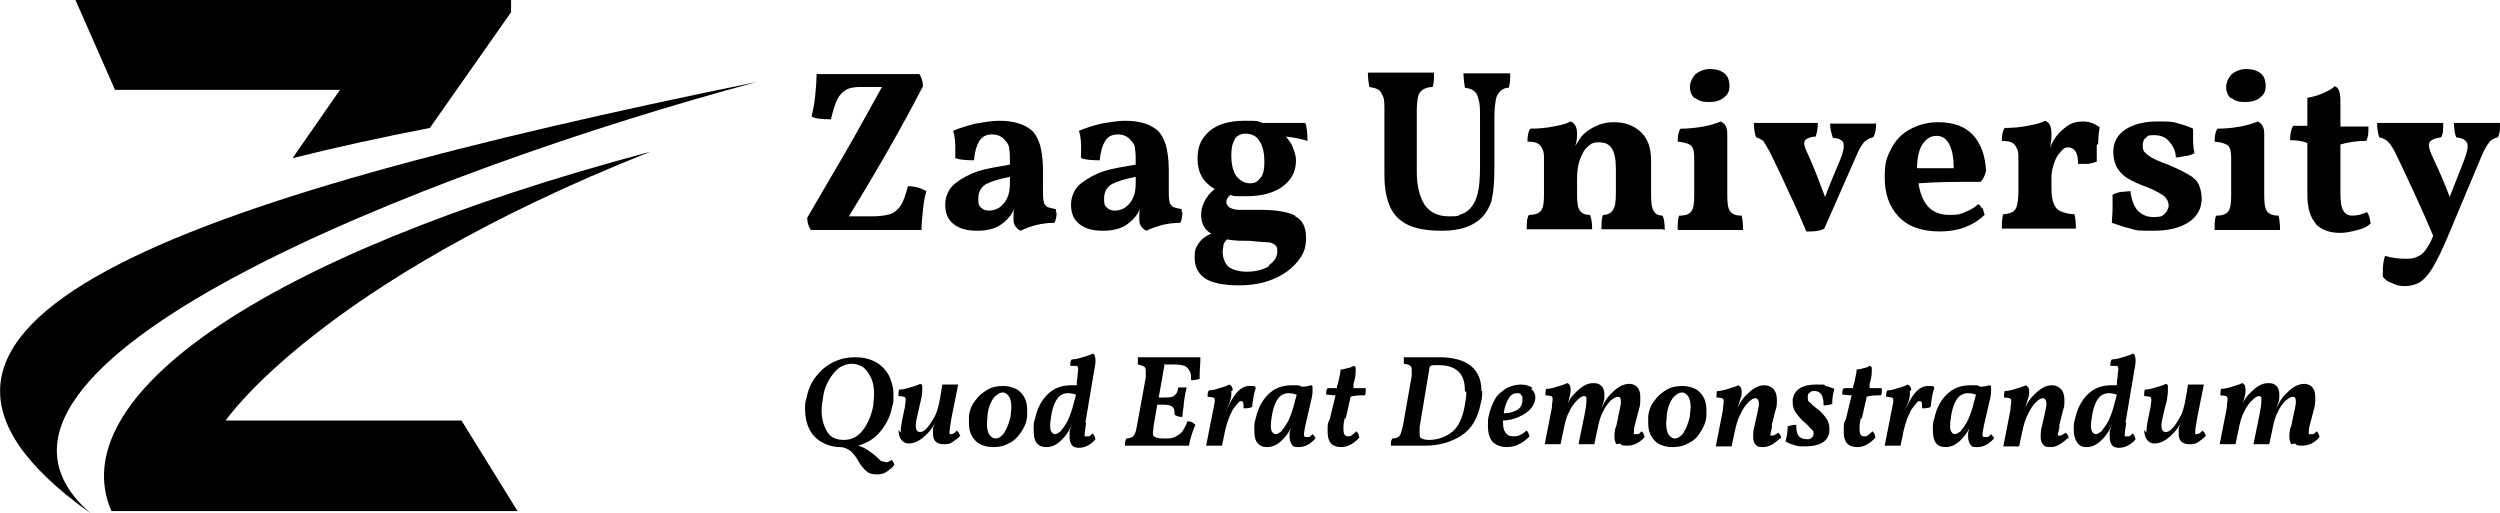
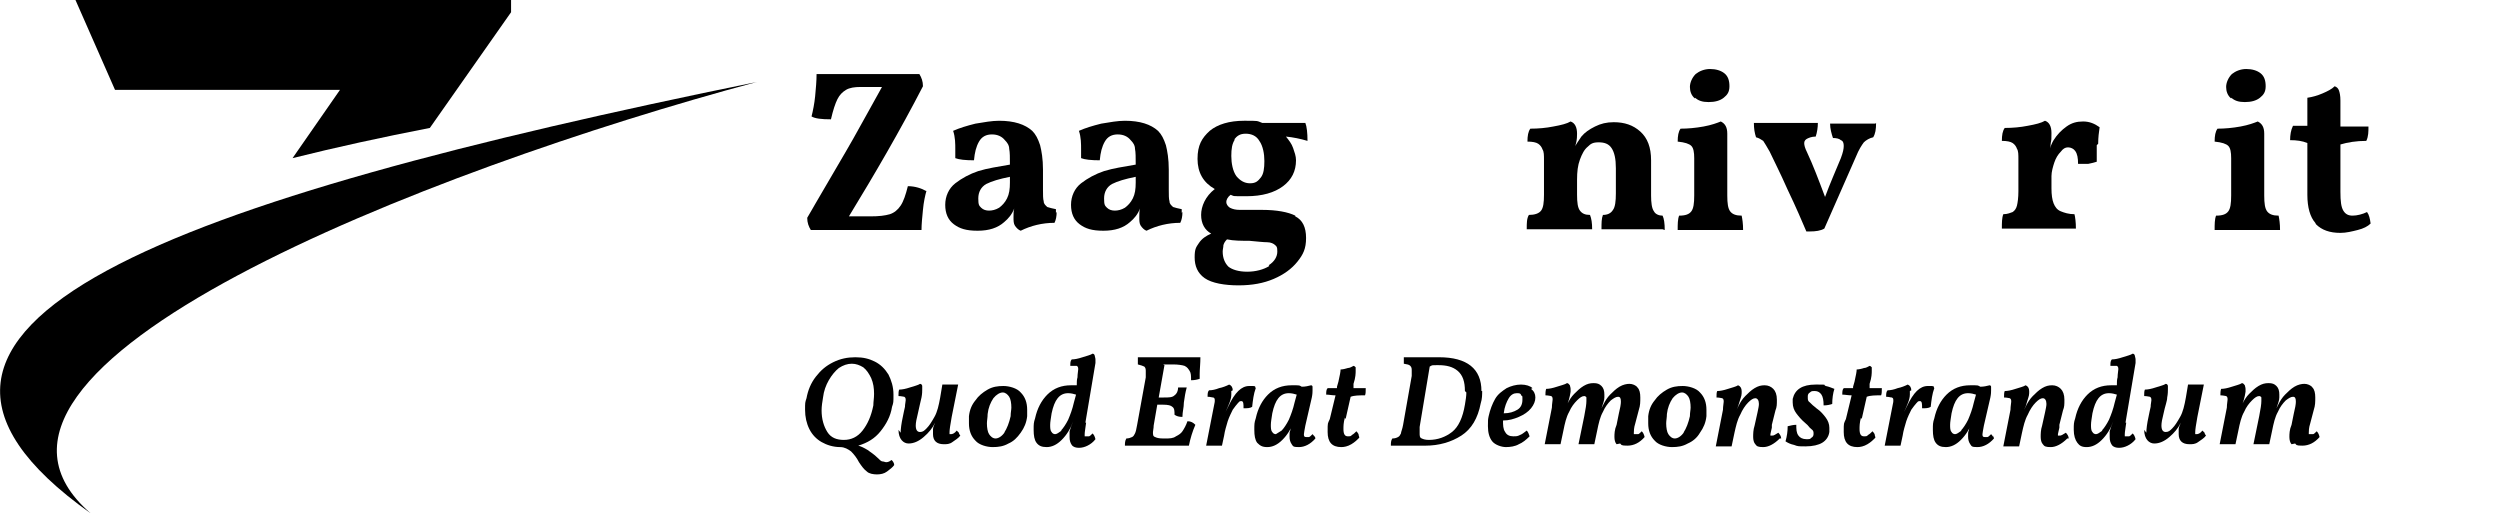
<svg xmlns="http://www.w3.org/2000/svg" version="1.1" viewBox="0 0 347.8 71.4">
  <defs>
    <style>
      .cls-1 {
        isolation: isolate;
      }
    </style>
  </defs>
  <g>
    <g id="Logo">
      <g>
        <path d="M71.1,1.7V0H10.5l5.5,12.5h31.3l-6.6,9.5c6-1.5,12.4-2.9,19.1-4.2L71.1,1.7Z" />
        <path d="M12.6,71.4C-11,51,59.8,23.6,105.3,11.4,24.9,27.8-24.6,45,12.6,71.4Z" />
-         <path d="M90.5,21.1C35.7,35.7,8.7,55.4,15.5,71.1h56.5l-7.8-12.6H31.4s12.9-19.1,59.1-37.4Z" />
      </g>
      <g class="cls-1">
        <g class="cls-1">
          <path d="M128.9,26.5c-.2.7-.4,1.6-.5,2.7-.1,1-.2,2-.2,2.8-1.9,0-4.7,0-8.3,0s-5.4,0-7.1,0c-.3-.5-.5-1-.5-1.7.5-.9.9-1.5,1.1-1.9,2.2-3.8,4-6.8,5.3-9.1,1.3-2.3,2.6-4.7,4-7.2h-3c-.8,0-1.5.1-2,.4s-.9.7-1.2,1.3c-.3.6-.6,1.5-.9,2.8-1.3,0-2.2-.1-2.7-.4.2-.8.4-1.8.5-2.8.1-1.1.2-2.1.2-3.1,1,0,3.5,0,7.6,0s5.2,0,6.7,0c.3.5.5,1,.5,1.7-3.2,6.2-6.7,12.2-10.3,18.1h3c1.2,0,2-.1,2.7-.3.6-.2,1.1-.6,1.5-1.2.4-.6.7-1.5,1-2.7,1,0,1.9.3,2.6.7Z" />
          <path d="M147,29.5c0,.6-.1,1.1-.3,1.5-1.7,0-3.3.4-4.7,1.1-.3-.1-.6-.4-.8-.7s-.2-.7-.2-1.2,0-.8.1-1.2c-.3.8-.8,1.4-1.4,1.9-.9.8-2.1,1.2-3.7,1.2s-2.5-.3-3.3-.9c-.8-.6-1.2-1.5-1.2-2.7s.5-2.3,1.4-3,2-1.3,3.2-1.7c1.3-.4,2.7-.6,4.4-.9,0-1,0-1.7-.1-2.2,0-.5-.3-.9-.6-1.2-.4-.5-1-.8-1.8-.8s-1.4.3-1.8,1c-.4.7-.6,1.5-.7,2.6-1.2,0-2.1-.1-2.6-.3,0-.5,0-.9,0-1.2,0-.8,0-1.7-.3-2.6.9-.4,1.9-.7,3.1-1,1.2-.2,2.3-.4,3.3-.4,2.1,0,3.6.5,4.6,1.4.5.5.8,1.1,1.1,2,.2.8.4,1.9.4,3.4v2.8c0,.7,0,1.3.1,1.6,0,.4.3.6.5.8.3.1.7.2,1.2.3v.5ZM140.5,24.6c-1.5.3-2.5.6-3.3,1-.7.4-1.1,1.1-1.1,2s.1,1,.4,1.3.7.4,1.1.4.9-.1,1.4-.4c.4-.3.8-.7,1.1-1.3.3-.6.4-1.3.4-2.2v-.9Z" />
          <path d="M164.5,29.5c0,.6-.1,1.1-.3,1.5-1.7,0-3.3.4-4.7,1.1-.3-.1-.6-.4-.8-.7s-.2-.7-.2-1.2,0-.8.1-1.2c-.3.8-.8,1.4-1.4,1.9-.9.8-2.1,1.2-3.7,1.2s-2.5-.3-3.3-.9c-.8-.6-1.2-1.5-1.2-2.7s.5-2.3,1.4-3,2-1.3,3.2-1.7c1.3-.4,2.7-.6,4.4-.9,0-1,0-1.7-.1-2.2,0-.5-.3-.9-.6-1.2-.4-.5-1-.8-1.8-.8s-1.4.3-1.8,1c-.4.7-.6,1.5-.7,2.6-1.2,0-2.1-.1-2.6-.3,0-.5,0-.9,0-1.2,0-.8,0-1.7-.3-2.6.9-.4,1.9-.7,3.1-1,1.2-.2,2.3-.4,3.3-.4,2.1,0,3.6.5,4.6,1.4.5.5.8,1.1,1.1,2,.2.8.4,1.9.4,3.4v2.8c0,.7,0,1.3.1,1.6,0,.4.3.6.5.8.3.1.7.2,1.2.3v.5ZM158,24.6c-1.5.3-2.5.6-3.3,1-.7.4-1.1,1.1-1.1,2s.1,1,.4,1.3.7.4,1.1.4.9-.1,1.4-.4c.4-.3.8-.7,1.1-1.3.3-.6.4-1.3.4-2.2v-.9Z" />
          <path d="M180.2,30.1c1,.5,1.5,1.5,1.5,3s-.4,2.3-1.2,3.3c-.8,1-1.9,1.8-3.3,2.4-1.4.6-3,.9-4.9.9s-3.7-.3-4.7-1-1.4-1.7-1.4-2.9.2-1.4.6-2,1-1,1.7-1.3c-.9-.5-1.4-1.4-1.4-2.6s.6-2.6,1.9-3.6c-1.6-.9-2.4-2.3-2.4-4.2s.6-2.9,1.7-3.9c1.1-.9,2.7-1.4,4.8-1.4s1.7,0,2.5.3h6c.2.5.3,1.4.3,2.5-1-.3-2-.5-3-.6.4.5.8,1,1,1.6.2.6.4,1.1.4,1.7,0,1.5-.6,2.7-1.8,3.6-1.2.9-2.9,1.4-5.1,1.4s-1.6,0-2.2-.2c-.4.3-.6.7-.6,1s.2.6.5.8c.4.2.8.3,1.4.3.6,0,1.6,0,3.1,0,2,0,3.6.3,4.6.8ZM176.5,36.9c.8-.5,1.2-1.2,1.2-1.9s-.1-.7-.3-.9c-.2-.2-.6-.4-1.1-.4s-1.4-.1-2.5-.2c-1.1,0-2.2,0-3.1-.2-.3.3-.4.5-.5.8,0,.3-.1.6-.1.9,0,.9.3,1.6.8,2.1.5.4,1.4.7,2.6.7s2.3-.3,3.1-.8ZM171.8,19.4c-.4.6-.5,1.3-.5,2.3s.2,2.1.7,2.8c.5.6,1.1,1,1.9,1s1.1-.3,1.5-.8c.4-.5.5-1.3.5-2.3s-.2-2.1-.7-2.8c-.4-.7-1.1-1-1.9-1s-1.2.3-1.6.8Z" />
-           <path d="M207.6,27.6c-.3,1.1-.8,2-1.5,2.7-1.2,1.2-3.1,1.8-5.4,1.8s-3.7-.3-4.8-.8c-1.2-.6-2-1.4-2.5-2.5-.5-1.1-.8-2.6-.8-4.4v-9c0-.9,0-1.6-.2-2s-.3-.7-.6-.9c-.3-.2-.7-.3-1.3-.4-.1-.6-.2-1.2-.2-2,.9,0,2.2,0,4,0s4.3,0,5.2,0c0,.8,0,1.5-.2,2-.6,0-1.1.2-1.4.4s-.5.5-.6.9-.2,1.1-.2,2v8.5c0,2,.4,3.5,1.1,4.6.7,1,1.8,1.6,3.4,1.6s1.1-.1,1.7-.3c.6-.2,1-.5,1.4-1,.4-.5.7-1.1.9-2,.2-.8.3-2,.3-3.7v-6.8c0-1.1,0-1.9-.2-2.4-.1-.6-.3-1-.6-1.2-.3-.3-.7-.4-1.3-.5-.1-.6-.2-1.3-.2-2,.8,0,1.9,0,3.3,0s2.4,0,3.2,0c0,.7,0,1.4-.2,2-.5,0-.9.2-1.2.5s-.5.6-.6,1.2c-.1.6-.2,1.3-.2,2.4v7c0,1.9-.1,3.4-.4,4.5Z" />
          <path d="M231.3,31.9c-1.9,0-3.2,0-4,0-2.1,0-3.6,0-4.5,0,0-.9,0-1.5.2-2,.6,0,1.1-.2,1.4-.7.3-.4.4-1.2.4-2.3v-3.5c0-1.3-.2-2.2-.6-2.8s-1-.8-1.8-.8-1.1.2-1.5.6c-.5.4-.8,1-1.1,1.8s-.4,1.7-.4,2.8v2.1c0,1.1.1,1.8.4,2.2.3.4.7.6,1.4.6.2.5.3,1.1.3,2-.9,0-2.4,0-4.4,0s-3.7,0-4.7,0c0-.9,0-1.5.3-2,.8,0,1.4-.2,1.7-.6.3-.4.4-1.1.4-2.2v-4.8c0-.7,0-1.2-.2-1.5-.1-.3-.3-.6-.6-.8-.3-.2-.8-.3-1.5-.3,0-.8.1-1.4.4-1.8,1.1,0,2.2-.1,3.2-.3,1.1-.2,1.9-.4,2.4-.7.6.2.9.8.9,1.7s-.1,1.2-.3,1.9c0-.1.1-.3.3-.6.2-.3.4-.6.6-.9.5-.6,1.1-1,1.9-1.4.8-.4,1.6-.6,2.6-.6,1.5,0,2.7.4,3.7,1.3s1.5,2.2,1.5,4v4.9c0,1,.1,1.8.4,2.2.2.4.7.6,1.2.6.2.4.3,1.1.3,2Z" />
          <path d="M233.6,30c.9,0,1.4-.2,1.7-.6.3-.4.4-1.1.4-2.2v-5.2c0-.8-.1-1.4-.4-1.7s-.9-.5-1.9-.6c0-.8.1-1.4.4-1.8,1,0,2.1-.1,3.2-.3,1.1-.2,1.9-.5,2.4-.7.6.3.9.8.9,1.7v8.6c0,1.1.1,1.8.4,2.2.3.4.8.6,1.6.6.1.5.2,1.1.2,2-1,0-2.5,0-4.5,0s-3.7,0-4.6,0c0-.8,0-1.5.2-2ZM235.8,13.7c-.5-.4-.7-1-.7-1.6s.3-1.3.8-1.8c.5-.4,1.2-.7,2-.7s1.5.2,2,.6c.5.4.7,1,.7,1.8s-.3,1.2-.8,1.6c-.5.4-1.2.6-2.1.6s-1.4-.2-1.9-.6Z" />
        </g>
        <g class="cls-1">
          <path d="M261,17.1c0,.9-.1,1.5-.4,2-.5.1-1,.4-1.3.7-.3.4-.7,1-1.1,2l-4.4,10c-.5.3-1.2.4-2,.4s-.4,0-.5,0c-.6-1.4-1.4-3.3-2.6-5.8-1.1-2.5-2-4.2-2.5-5.3-.4-.7-.7-1.2-.9-1.5-.3-.2-.6-.4-1-.5-.2-.6-.3-1.2-.3-2,1,0,2.4,0,4.2,0s3.7,0,4.7,0c0,.6-.1,1.3-.3,1.9-.6,0-1,.2-1.2.3s-.4.3-.4.6.1.7.4,1.3c.8,1.7,1.6,3.8,2.5,6.2.7-1.9,1.5-3.7,2.2-5.4.3-.8.4-1.3.4-1.7s-.1-.7-.4-.8c-.2-.2-.6-.3-1.1-.3-.2-.6-.4-1.3-.4-2,.8,0,1.9,0,3.1,0s2.3,0,3.2,0Z" />
        </g>
        <g class="cls-1">
-           <path d="M275.8,28.9c.1.3.2.6.3,1-1.6,1.5-3.6,2.3-6.2,2.3s-4.5-.7-5.8-2.1c-1.3-1.4-1.9-3.2-1.9-5.4s.3-2.8.9-4c.6-1.2,1.5-2.1,2.6-2.7s2.4-1,3.9-1c2.2,0,3.8.6,4.9,1.8s1.7,2.9,1.8,5c-.2.7-.4,1.2-.8,1.5-3.3,0-6.1,0-8.6.2.2,1.3.6,2.4,1.3,3.2.7.8,1.7,1.2,3,1.2s1.5-.1,2.2-.4c.7-.3,1.3-.6,1.8-1.1.2.1.4.3.5.6ZM267.5,20c-.5.7-.8,1.9-.8,3.4h5.1c0-1.4-.2-2.5-.6-3.3-.4-.8-1-1.2-1.8-1.2s-1.4.4-1.9,1.1Z" />
          <path d="M291.7,20.2c0,.9,0,1.7,0,2.3-.3.1-.7.2-1.2.3-.5,0-1,0-1.4,0,0-.8-.1-1.4-.4-1.8-.2-.3-.6-.5-1-.5s-.7.2-1,.6c-.4.4-.7.9-.9,1.5-.2.6-.4,1.3-.4,1.9v1.7c0,.9.1,1.6.3,2.1.2.5.5.9,1,1.1s1.1.4,1.9.4c.1.4.2,1.1.2,2-1.1,0-2.8,0-4.9,0s-4.2,0-5.4,0c0-.8,0-1.5.2-2,.6,0,1-.2,1.3-.3.3-.2.5-.5.6-.9s.2-1.1.2-2v-4.4c0-.7,0-1.2-.2-1.5-.1-.3-.3-.6-.6-.8-.3-.2-.8-.3-1.5-.3,0-.8.1-1.4.4-1.8,1.1,0,2.2-.1,3.2-.3,1.1-.2,1.9-.4,2.4-.7.6.2.9.8.9,1.7s0,.9-.1,1.4c0,.5-.2,1.1-.4,1.6.3-1,.6-1.7.8-2,.5-.8,1.1-1.4,1.8-1.9.7-.5,1.4-.7,2.3-.7s1.6.3,2.3.8c-.1.7-.2,1.4-.2,2.3Z" />
        </g>
        <g class="cls-1">
-           <path d="M304,21.7c-.4.1-.9.2-1.3.2,0-.9-.4-1.6-.9-2.2s-1.2-.9-2.1-.9-.9.1-1.2.4c-.3.2-.4.6-.4,1s0,.6.2.9c.2.2.5.5,1,.8.5.3,1.2.6,2.3,1,1.2.5,2.2,1,2.9,1.4.7.4,1.2.9,1.4,1.4s.4,1.1.4,1.9c0,1.4-.6,2.5-1.8,3.3-1.2.8-2.8,1.2-4.9,1.2s-2.3,0-3.2-.3c-.9-.2-1.7-.5-2.6-.8,0-.5.1-1.2.1-2s0-1.4,0-1.9c.3-.2.7-.3,1.1-.4.5,0,.9-.1,1.4-.1.1,1.2.5,2.1,1,2.7.6.6,1.3.9,2.2.9s1.2-.1,1.5-.4.6-.7.6-1.2-.2-.9-.6-1.3c-.4-.3-1.2-.8-2.5-1.3-1.1-.4-2-.8-2.6-1.2-.7-.4-1.1-.9-1.5-1.5-.3-.6-.5-1.3-.5-2.2,0-1.3.6-2.4,1.7-3.1s2.6-1.1,4.3-1.1,2.1,0,2.8.2,1.5.4,2.3.8c0,.2,0,.6,0,1.1,0,.7,0,1.5.2,2.3-.3.2-.7.3-1.1.4Z" />
-         </g>
+           </g>
        <g class="cls-1">
          <path d="M308.3,30c.9,0,1.4-.2,1.7-.6.3-.4.4-1.1.4-2.2v-5.2c0-.8-.1-1.4-.4-1.7s-.9-.5-1.9-.6c0-.8.1-1.4.4-1.8,1,0,2.1-.1,3.2-.3,1.1-.2,1.9-.5,2.4-.7.6.3.9.8.9,1.7v8.6c0,1.1.1,1.8.4,2.2.3.4.8.6,1.6.6.1.5.2,1.1.2,2-1,0-2.5,0-4.5,0s-3.7,0-4.6,0c0-.8,0-1.5.2-2ZM310.4,13.7c-.5-.4-.7-1-.7-1.6s.3-1.3.8-1.8c.5-.4,1.2-.7,2-.7s1.5.2,2,.6c.5.4.7,1,.7,1.8s-.3,1.2-.8,1.6c-.5.4-1.2.6-2.1.6s-1.4-.2-1.9-.6Z" />
          <path d="M322.1,31c-.7-.8-1.1-2.1-1.1-3.9v-7.2c-.7-.3-1.5-.4-2.4-.4,0-.7.1-1.4.4-2h2v-3.9c.7-.1,1.4-.3,2.1-.6.7-.3,1.3-.6,1.7-1,.3.1.5.3.6.6.1.3.2.7.2,1.4v3.6h3.9c0,.7,0,1.4-.3,2-1.4,0-2.6.2-3.6.5v6.6c0,1.3.1,2.1.4,2.6.3.5.7.7,1.3.7s1.4-.2,2-.5c.3.4.4.9.5,1.6-.4.4-1,.7-1.8.9-.8.2-1.6.4-2.4.4-1.5,0-2.6-.4-3.4-1.2Z" />
        </g>
        <g class="cls-1">
-           <path d="M347.8,17.1c0,.8,0,1.5-.3,2-.5.1-1,.4-1.2.7-.3.4-.7,1-1.1,2l-4.7,11.2c-.8,1.9-1.5,3.3-2.1,4.3-.6,1-1.2,1.6-1.8,2-.6.3-1.2.5-2,.5s-1.2-.1-1.8-.4c-.6-.2-1-.5-1.3-.9,0-.3,0-.6,0-.8,0-.8.1-1.5.3-2.1,1,.3,2,.4,2.9.4s1.3-.1,1.8-.4c.5-.2.9-.7,1.2-1.2.2-.3.5-.8.8-1.6-1.5-3.6-3.2-7.2-4.9-10.8-.5-1.1-1-1.9-1.3-2.2-.4-.4-.8-.6-1.3-.7-.2-.6-.3-1.2-.3-2,1.2,0,2.6,0,4.3,0s3.6,0,4.9,0c0,.9,0,1.5-.3,2-.6.1-1,.2-1.3.4s-.4.4-.4.7.2,1,.6,1.8c.8,1.7,1.6,3.5,2.3,5.4l2-5.1c.3-.8.5-1.5.5-1.9s-.1-.7-.4-.9c-.2-.2-.6-.3-1.2-.4-.2-.5-.3-1.2-.3-2,1,0,2,0,3.2,0s2.1,0,3.1,0Z" />
-         </g>
+           </g>
      </g>
      <g class="cls-1">
        <g class="cls-1">
          <path d="M124.2,64.2c.1.1.2.3.2.5-.2.3-.6.6-1,.9s-.9.4-1.4.4-1.1-.1-1.4-.4c-.4-.3-.7-.7-1.1-1.3-.3-.6-.7-1.1-1.1-1.5-.4-.3-.9-.6-1.5-.6h0c-1,0-1.9-.3-2.6-.7s-1.3-1-1.7-1.8c-.4-.8-.6-1.7-.6-2.7s0-1,.2-1.6c.2-1.1.6-2.1,1.3-3s1.4-1.5,2.4-2c1-.5,2-.7,3.1-.7s1.9.2,2.7.6c.8.4,1.4,1,1.9,1.8.4.8.7,1.7.7,2.8s0,1.1-.2,1.7c-.2,1.3-.8,2.4-1.6,3.4s-1.8,1.6-3.1,2c.4.1.8.3,1.3.6.4.3.9.6,1.4,1.1.3.3.5.5.7.5s.3.1.5.1.5-.1.7-.3c.1,0,.2.2.3.3ZM114.3,57.1c0,1.2.3,2.2.8,3,.5.8,1.3,1.1,2.3,1.1s1.9-.4,2.6-1.3c.7-.9,1.2-2,1.5-3.5,0-.5.1-1,.1-1.6,0-.8-.1-1.5-.4-2.2-.3-.6-.6-1.1-1.1-1.5-.5-.3-1-.5-1.6-.5s-1.2.2-1.8.6c-.5.4-1,1-1.4,1.7-.4.7-.7,1.5-.8,2.4-.1.6-.2,1.2-.2,1.8Z" />
          <path d="M125.3,60.2c0-.5.1-1.3.3-2.2.1-.5.2-1,.3-1.4,0-.4.1-.7.1-.9s0-.4-.2-.5c-.1,0-.4-.1-.8-.1v-.2c0-.2,0-.5.1-.7.4,0,.9-.1,1.5-.3.6-.2,1.1-.3,1.4-.5.2,0,.3.2.3.3,0,.1,0,.3,0,.5s0,.6-.1,1.1-.3,1.2-.5,2.2c-.2.8-.3,1.3-.3,1.7,0,.6.2.9.6.9s.6-.2.9-.5c.4-.4.7-.9,1.1-1.6.4-.7.6-1.6.8-2.7l.3-1.8h2.2l-.9,4.5c-.2,1.1-.3,1.8-.3,2.1s0,.2,0,.3c0,0,.1,0,.2,0,.2,0,.5-.1.8-.5,0,0,.2.2.3.3,0,.1.1.3.2.4-.3.4-.7.6-1.1.9s-.8.3-1.2.3c-1,0-1.5-.5-1.5-1.4s0-.5,0-.7c0-.3.2-.6.3-.9h0c-.4.8-.9,1.4-1.6,2s-1.4.9-2.1.9-1.4-.6-1.4-1.9Z" />
          <path d="M135.7,61.3c-.6-.6-.9-1.4-.9-2.4s0-.7,0-1c.1-.9.4-1.6.9-2.2.4-.6,1-1.1,1.7-1.5s1.4-.5,2.2-.5,1.9.3,2.4.9c.6.6.9,1.4.9,2.4s0,.6,0,.9c-.1.9-.4,1.6-.9,2.3s-1,1.2-1.7,1.5c-.7.4-1.4.5-2.2.5s-1.9-.3-2.4-.9ZM139.7,60.2c.4-.6.7-1.4.9-2.3,0-.5.1-.9.1-1.2,0-.6-.1-1.2-.3-1.5s-.5-.6-.9-.6-.9.3-1.3.8c-.4.6-.7,1.3-.8,2.2,0,.5-.1.9-.1,1.3,0,.6.1,1.2.3,1.5s.5.6.9.6.9-.3,1.3-.9Z" />
          <path d="M151.1,58.8c-.1.8-.2,1.3-.2,1.6s0,.2,0,.3c0,0,0,0,.2,0,.1,0,.2,0,.4,0,.1,0,.3-.2.5-.4.2.2.3.4.4.8-.3.4-.7.7-1.1.9s-.8.3-1.2.3-.8-.1-1-.4c-.2-.3-.3-.6-.3-1.1s0-.5,0-.8c.1-.4.3-.9.5-1.4h0c-.4,1.1-.9,1.9-1.6,2.6-.7.7-1.4,1-2.1,1s-1.1-.2-1.4-.6-.4-1-.4-1.8,0-1,.2-1.6c.3-1.4.9-2.5,1.7-3.3.9-.9,2-1.3,3.3-1.3s.5,0,.8,0c0-.4,0-.8.1-1.1,0-.5.1-.9.1-1.1s0-.4-.2-.5c-.1,0-.4,0-.9,0,0-.4,0-.7.2-.9.4,0,.9-.1,1.5-.3s1.1-.3,1.4-.5c.2,0,.3.2.3.3,0,.1.1.3.1.5s0,.3,0,.5l-1.4,8.3ZM147.6,59.9c.3-.3.7-.9,1-1.5.3-.7.6-1.5.8-2.4l.3-1.1c-.3-.1-.7-.2-1.1-.2-1.2,0-1.9.9-2.3,2.8-.1.7-.2,1.2-.2,1.6s0,.8.2,1c.1.2.3.3.5.3s.5-.2.9-.5Z" />
          <path d="M162,50.8l-.8,4.5h.7c.7,0,1.2,0,1.5-.3.3-.2.5-.6.5-1.1.3,0,.5,0,.7,0s.2,0,.5,0c-.2.7-.3,1.4-.4,2.1,0,.7-.2,1.3-.2,2-.5,0-.8-.1-1.1-.3,0-.5,0-.9-.3-1.1-.2-.2-.6-.3-1.3-.3h-.8l-.5,2.9c0,.4-.1.7-.1.9,0,.4,0,.6.3.7.2.1.5.2,1.1.2h.3c.6,0,1.1,0,1.5-.3.4-.2.7-.4.9-.7s.5-.8.7-1.4c.5,0,.8.2,1.1.5-.4.9-.7,1.9-.9,2.9-.7,0-2.1,0-4.1,0s-3.9,0-4.8,0c0-.3,0-.7.2-1,.3,0,.6-.1.8-.2.2-.1.3-.3.4-.5s.2-.6.3-1.2l1.2-6.6c0-.3,0-.6,0-.8,0-.3,0-.5-.2-.7-.2-.1-.5-.2-.9-.3,0-.2,0-.4,0-.5s0-.3,0-.5c.9,0,2.1,0,3.7,0h0c2.3,0,3.9,0,5,0,0,.9-.1,1.7-.1,2.3s0,.6,0,.7c-.3.1-.7.2-1.2.2,0-.6,0-1-.2-1.3s-.3-.5-.7-.7c-.3-.1-.9-.2-1.6-.2h-1.4Z" />
        </g>
        <g class="cls-1">
          <path d="M171.3,54.4c0,.1,0,.3,0,.5,0,.7-.4,1.5-.8,2.4h0l.4-.8c.9-1.9,1.8-2.8,2.9-2.8s.7,0,.9.3c-.3.8-.4,1.7-.5,2.6-.3.2-.7.2-1.2.2,0-.6,0-1-.3-1s-.3.1-.5.3c-.2.2-.4.5-.7.9-.2.4-.5,1-.7,1.6-.2.7-.4,1.3-.5,2l-.3,1.4h-2.2l1-5.1c.1-.6.2-.9.2-1.1,0-.3,0-.4-.2-.5-.2,0-.4-.1-.8-.1,0-.4,0-.7.2-.9.4,0,.9-.1,1.4-.3.5-.1,1-.3,1.4-.5.3.1.5.4.5.8Z" />
        </g>
        <g class="cls-1">
-           <path d="M182.9,60.6c0,.1.1.3.1.4-.7.8-1.5,1.2-2.3,1.2s-.8-.1-1-.4c-.2-.3-.3-.6-.3-1.1s0-.6.1-.8c0-.2.2-.7.5-1.3h0c-.4,1.1-.9,1.9-1.6,2.6-.7.7-1.4,1-2.1,1s-1-.2-1.4-.6c-.3-.4-.4-1-.4-1.8s0-1,.2-1.6c.3-1.4.9-2.5,1.7-3.3.9-.9,2-1.3,3.3-1.3s1,0,1.4.2c.5,0,.9-.1,1.3-.2.1,0,.2.1.2.2,0,.1,0,.3,0,.5s0,.5-.1,1l-.9,3.9c-.1.6-.2,1-.2,1.2s0,.4.3.4.2,0,.4,0c.1,0,.3-.2.5-.4,0,0,.2.2.3.4ZM178.3,59.9c.3-.3.7-.9,1-1.5.3-.7.6-1.5.8-2.4l.3-1.1c-.3-.1-.7-.2-1.1-.2-1.2,0-1.9.9-2.3,2.8-.1.7-.2,1.2-.2,1.6s0,.8.2,1c.1.2.3.3.5.3s.5-.2.9-.5Z" />
+           <path d="M182.9,60.6c0,.1.1.3.1.4-.7.8-1.5,1.2-2.3,1.2s-.8-.1-1-.4c-.2-.3-.3-.6-.3-1.1s0-.6.1-.8c0-.2.2-.7.5-1.3h0c-.4,1.1-.9,1.9-1.6,2.6-.7.7-1.4,1-2.1,1s-1-.2-1.4-.6c-.3-.4-.4-1-.4-1.8s0-1,.2-1.6c.3-1.4.9-2.5,1.7-3.3.9-.9,2-1.3,3.3-1.3s1,0,1.4.2c.5,0,.9-.1,1.3-.2.1,0,.2.1.2.2,0,.1,0,.3,0,.5s0,.5-.1,1l-.9,3.9c-.1.6-.2,1-.2,1.2s0,.4.3.4.2,0,.4,0c.1,0,.3-.2.5-.4,0,0,.2.2.3.4ZM178.3,59.9c.3-.3.7-.9,1-1.5.3-.7.6-1.5.8-2.4l.3-1.1c-.3-.1-.7-.2-1.1-.2-1.2,0-1.9.9-2.3,2.8-.1.7-.2,1.2-.2,1.6s0,.8.2,1c.1.2.3.3.5.3Z" />
          <path d="M187.1,58.1c-.2.7-.2,1.2-.2,1.6,0,.7.2,1,.6,1s.4,0,.6-.2c.2-.1.4-.3.6-.5,0,0,.2.2.3.4,0,.2.1.3.1.5-.3.3-.6.6-1.1.9s-1,.4-1.4.4c-1.3,0-1.9-.7-1.9-2.1s0-1.1.3-1.8l.8-3.3c-.5,0-.9-.1-1.3-.1,0-.4,0-.7.2-.9h1.3v-.2s.2-.7.2-.7c.2-.9.3-1.4.3-1.7.3,0,.7-.1,1-.2.3,0,.6-.2.8-.3.1,0,.2.1.3.2,0,.1,0,.3,0,.5,0,.3,0,.9-.3,1.8v.6c-.1,0,1.7,0,1.7,0,0,.4,0,.8-.1,1-.8,0-1.5,0-2,.2l-.7,3.1Z" />
          <path d="M206.2,54.4c0,.5,0,1.1-.2,1.7-.4,2.1-1.3,3.6-2.7,4.5-1.4.9-3.1,1.4-5,1.4h0c-2.4,0-3.9,0-4.8,0,0-.4,0-.7.2-1,.4,0,.6-.1.8-.2.2-.1.3-.3.4-.5,0-.2.2-.6.3-1.2l1.2-6.8c0-.2,0-.5,0-.7,0-.3,0-.5-.2-.7s-.4-.2-.9-.3c0-.2,0-.4,0-.5s0-.3,0-.4c.8,0,1.7,0,2.8,0h1c.5,0,.9,0,1.1,0,3.9,0,5.9,1.6,5.9,4.7ZM203.8,54.4c0-1.3-.3-2.2-1-2.8-.7-.6-1.6-.8-2.7-.8s-.8,0-1.2.2l-1.4,8.4c0,.4,0,.7,0,.9,0,.3,0,.6.3.7.2.1.5.2,1,.2,1.2,0,2.3-.4,3.2-1.1s1.5-2,1.8-3.8c.1-.6.2-1.2.2-1.7Z" />
          <path d="M213,54.1c.4.3.6.7.6,1.2s-.2,1-.6,1.5c-.4.5-1,.9-1.7,1.2-.7.3-1.4.5-2.2.5,0,.6,0,1.2.3,1.6.2.4.6.6,1.1.6s.6,0,1-.2c.3-.1.6-.4.9-.6.2.2.3.5.4.8-.5.5-1,.9-1.5,1.1-.5.3-1.2.4-1.8.4s-1.5-.3-1.9-.8c-.4-.5-.6-1.2-.6-2.1s0-.9.1-1.4c.2-.9.5-1.7.9-2.4.4-.7,1-1.1,1.6-1.5.6-.3,1.3-.5,2-.5s1.3.2,1.6.5ZM211.6,54.9c-.1-.2-.3-.2-.6-.2-.4,0-.8.2-1.1.7-.3.5-.6,1.2-.7,2.1h0c.8,0,1.4-.2,1.9-.5s.7-.8.7-1.4,0-.5-.2-.6Z" />
          <path d="M224.9,61.8c-.2-.2-.3-.6-.3-1s0-1,.3-1.7l.3-1.5c.2-.8.3-1.4.3-1.7,0-.5-.1-.7-.4-.7s-.6.2-1,.5c-.4.4-.8.9-1.1,1.6-.4.7-.6,1.6-.8,2.6l-.4,1.9h-2.2l.8-3.9c.2-1,.3-1.7.3-2.1s0-.4,0-.5c0-.1-.2-.2-.3-.2-.3,0-.6.2-1,.6s-.8.9-1.1,1.6c-.4.7-.6,1.6-.8,2.6l-.4,1.9h-2.2l1-5.1c0-.5.1-.9.1-1.1s0-.4-.2-.5c-.1,0-.4-.1-.8-.1,0-.3,0-.6.1-.9.4,0,.9-.1,1.5-.3.6-.2,1.1-.3,1.4-.5.2,0,.3.2.4.3,0,.1.1.3.1.5s0,.2,0,.4c-.1.7-.3,1.5-.7,2.3h0l.3-.7c.2-.4.5-.9.9-1.3.4-.4.8-.8,1.3-1.1s.9-.4,1.4-.4.8.1,1.1.4c.3.3.4.7.4,1.2s0,.3,0,.4c0,.4-.2.9-.4,1.5h0l.3-.6c.2-.4.5-.9.9-1.3.4-.4.8-.8,1.3-1.1.5-.3,1-.4,1.4-.4s.9.2,1.1.5c.3.3.4.8.4,1.4s0,1.1-.2,1.7l-.5,1.9c-.2.6-.2,1.1-.2,1.3s0,.2,0,.2,0,0,.2,0c.1,0,.3,0,.4,0,.1,0,.3-.2.5-.4.2.2.3.4.4.8-.7.8-1.5,1.2-2.4,1.2s-.8-.1-1-.3Z" />
          <path d="M230.2,61.3c-.6-.6-.9-1.4-.9-2.4s0-.7,0-1c.1-.9.4-1.6.9-2.2.4-.6,1-1.1,1.7-1.5s1.4-.5,2.2-.5,1.9.3,2.4.9c.6.6.9,1.4.9,2.4s0,.6,0,.9c-.1.9-.4,1.6-.9,2.3-.4.7-1,1.2-1.7,1.5-.7.4-1.4.5-2.2.5s-1.9-.3-2.4-.9ZM234.2,60.2c.4-.6.7-1.4.9-2.3,0-.5.1-.9.1-1.2,0-.6-.1-1.2-.3-1.5s-.5-.6-.9-.6-.9.3-1.3.8c-.4.6-.7,1.3-.8,2.2,0,.5-.1.9-.1,1.3,0,.6.1,1.2.3,1.5s.5.6.9.6.9-.3,1.3-.9Z" />
          <path d="M247.6,61c-.8.8-1.6,1.2-2.3,1.2s-.9-.1-1.1-.4c-.2-.2-.3-.6-.3-1s0-1,.2-1.6l.4-1.8c.1-.5.2-.9.2-1.2,0-.5-.2-.8-.5-.8s-.6.2-1,.6c-.4.4-.8,1-1.1,1.7-.4.7-.6,1.6-.8,2.5l-.4,1.9h-2.2l1-5.1c0-.5.1-.9.1-1.1s0-.4-.2-.5c-.1,0-.4-.1-.8-.1,0-.4,0-.7.1-.9.4,0,.9-.1,1.5-.3.6-.2,1.1-.3,1.4-.5.3.1.5.4.5.8s0,.2,0,.3c0,.4-.2.8-.3,1.2-.1.3-.2.7-.4,1.1h0s.3-.6.3-.6c.2-.4.5-.9.9-1.3s.8-.8,1.3-1.1c.5-.3.9-.4,1.4-.4s.9.2,1.2.5c.3.3.5.8.5,1.5s0,1-.2,1.5l-.5,2c0,.2,0,.3,0,.4-.1.5-.2.8-.2.9s0,.2,0,.2,0,0,.2,0,.2,0,.4-.1.3-.2.5-.3c.2.2.4.5.4.8Z" />
        </g>
        <g class="cls-1">
          <path d="M254,53.7c.5.1.9.3,1.2.4-.2.6-.3,1.4-.3,2.1-.3.1-.7.2-1.2.2,0-.7-.1-1.2-.3-1.5s-.5-.5-.9-.5-.5,0-.7.2c-.2.1-.3.3-.3.5,0,0,0,.1,0,.2,0,.3,0,.5.3.7.2.2.5.5.9.8.6.4,1,.9,1.3,1.3.3.4.5.9.5,1.4s0,.4,0,.6c-.1.7-.5,1.2-1,1.5-.5.3-1.3.5-2.3.5s-1.1,0-1.6-.2c-.5-.1-.9-.3-1.2-.5.2-.7.3-1.4.3-2.1.4-.1.8-.2,1.2-.2,0,.6,0,1.1.3,1.5.2.3.6.5,1.1.5s.5,0,.7-.2c.2-.1.3-.3.3-.5,0,0,0,0,0-.1,0-.2,0-.4-.3-.6s-.4-.5-.8-.8c-.6-.5-1-1-1.3-1.4-.3-.4-.5-.9-.5-1.5s0-.3,0-.5c.3-1.3,1.3-2,3.2-2s.9,0,1.4.2Z" />
        </g>
        <g class="cls-1">
          <path d="M258.9,58.1c-.2.7-.2,1.2-.2,1.6,0,.7.2,1,.6,1s.4,0,.6-.2c.2-.1.4-.3.6-.5,0,0,.2.2.3.4,0,.2.1.3.1.5-.3.3-.6.6-1.1.9s-1,.4-1.4.4c-1.3,0-1.9-.7-1.9-2.1s0-1.1.3-1.8l.8-3.3c-.5,0-.9-.1-1.3-.1,0-.4,0-.7.2-.9h1.3v-.2s.2-.7.2-.7c.2-.9.3-1.4.3-1.7.3,0,.7-.1,1-.2.3,0,.6-.2.8-.3.1,0,.2.1.3.2,0,.1,0,.3,0,.5,0,.3,0,.9-.3,1.8v.6c-.1,0,1.7,0,1.7,0,0,.4,0,.8-.1,1-.8,0-1.5,0-2,.2l-.7,3.1Z" />
        </g>
        <g class="cls-1">
          <path d="M265.7,54.4c0,.1,0,.3,0,.5,0,.7-.4,1.5-.8,2.4h0l.4-.8c.9-1.9,1.8-2.8,2.9-2.8s.7,0,.9.3c-.3.8-.4,1.7-.5,2.6-.3.2-.7.2-1.2.2,0-.6,0-1-.3-1s-.3.1-.5.3c-.2.2-.4.5-.7.9-.2.4-.5,1-.7,1.6-.2.7-.4,1.3-.5,2l-.3,1.4h-2.2l1-5.1c.1-.6.2-.9.2-1.1,0-.3,0-.4-.2-.5-.2,0-.4-.1-.8-.1,0-.4,0-.7.2-.9.4,0,.9-.1,1.4-.3.5-.1,1-.3,1.4-.5.3.1.5.4.5.8Z" />
        </g>
        <g class="cls-1">
          <path d="M277.3,60.6c0,.1.1.3.1.4-.7.8-1.5,1.2-2.3,1.2s-.8-.1-1-.4c-.2-.3-.3-.6-.3-1.1s0-.6.1-.8c0-.2.2-.7.5-1.3h0c-.4,1.1-.9,1.9-1.6,2.6-.7.7-1.4,1-2.1,1s-1.1-.2-1.4-.6-.4-1-.4-1.8,0-1,.2-1.6c.3-1.4.9-2.5,1.7-3.3.9-.9,2-1.3,3.3-1.3s1,0,1.4.2c.5,0,.9-.1,1.3-.2.1,0,.2.1.2.2,0,.1,0,.3,0,.5s0,.5-.1,1l-.9,3.9c-.1.6-.2,1-.2,1.2s0,.4.3.4.2,0,.4,0c.1,0,.3-.2.5-.4,0,0,.2.2.3.4ZM272.8,59.9c.3-.3.7-.9,1-1.5.3-.7.6-1.5.8-2.4l.3-1.1c-.3-.1-.7-.2-1.1-.2-1.2,0-1.9.9-2.3,2.8-.1.7-.2,1.2-.2,1.6s0,.8.2,1c.1.2.3.3.5.3s.5-.2.9-.5Z" />
          <path d="M287.6,61c-.8.8-1.6,1.2-2.3,1.2s-.9-.1-1.1-.4c-.2-.2-.3-.6-.3-1s0-1,.2-1.6l.4-1.8c.1-.5.2-.9.2-1.2,0-.5-.2-.8-.5-.8s-.6.2-1,.6-.8,1-1.1,1.7c-.4.7-.6,1.6-.8,2.5l-.4,1.9h-2.2l1-5.1c0-.5.1-.9.1-1.1s0-.4-.2-.5c-.1,0-.4-.1-.8-.1,0-.4,0-.7.1-.9.4,0,.9-.1,1.5-.3.6-.2,1.1-.3,1.4-.5.3.1.5.4.5.8s0,.2,0,.3c0,.4-.2.8-.3,1.2s-.2.7-.4,1.1h0s.3-.6.3-.6c.2-.4.5-.9.9-1.3.4-.4.8-.8,1.3-1.1.5-.3.9-.4,1.4-.4s.9.2,1.2.5c.3.3.5.8.5,1.5s0,1-.2,1.5l-.5,2c0,.2,0,.3,0,.4-.1.5-.2.8-.2.9s0,.2,0,.2,0,0,.2,0,.2,0,.4-.1.3-.2.5-.3c.2.2.4.5.4.8Z" />
          <path d="M295.8,58.8c-.1.8-.2,1.3-.2,1.6s0,.2,0,.3c0,0,0,0,.2,0,.1,0,.2,0,.4,0,.1,0,.3-.2.5-.4.2.2.3.4.4.8-.3.4-.7.7-1.1.9-.4.2-.8.3-1.2.3s-.8-.1-1-.4c-.2-.3-.3-.6-.3-1.1s0-.5,0-.8c.1-.4.3-.9.5-1.4h0c-.4,1.1-.9,1.9-1.6,2.6-.7.7-1.4,1-2.1,1s-1-.2-1.3-.6-.5-1-.5-1.8,0-1,.2-1.6c.3-1.4.9-2.5,1.7-3.3.9-.9,2-1.3,3.3-1.3s.5,0,.8,0c0-.4,0-.8.1-1.1,0-.5.1-.9.1-1.1s0-.4-.2-.5c-.1,0-.4,0-.9,0,0-.4,0-.7.2-.9.4,0,.9-.1,1.5-.3s1.1-.3,1.4-.5c.2,0,.3.2.3.3,0,.1.1.3.1.5s0,.3,0,.5l-1.4,8.3ZM292.4,59.9c.3-.3.7-.9,1-1.5.3-.7.6-1.5.8-2.4l.3-1.1c-.3-.1-.7-.2-1.1-.2-1.2,0-1.9.9-2.3,2.8-.1.7-.2,1.2-.2,1.6s0,.8.2,1c.1.2.3.3.5.3s.5-.2.9-.5Z" />
          <path d="M298.6,60.2c0-.5.1-1.3.3-2.2.1-.5.2-1,.3-1.4,0-.4.1-.7.1-.9s0-.4-.2-.5c-.1,0-.4-.1-.8-.1v-.2c0-.2,0-.5.1-.7.4,0,.9-.1,1.5-.3.6-.2,1.1-.3,1.4-.5.2,0,.3.2.3.3,0,.1,0,.3,0,.5s0,.6-.1,1.1c0,.5-.3,1.2-.5,2.2-.2.8-.3,1.3-.3,1.7,0,.6.2.9.6.9s.6-.2.9-.5c.4-.4.7-.9,1.1-1.6.4-.7.6-1.6.8-2.7l.3-1.8h2.2l-.9,4.5c-.2,1.1-.3,1.8-.3,2.1s0,.2,0,.3c0,0,.1,0,.2,0,.2,0,.5-.1.8-.5,0,0,.2.2.3.3,0,.1.1.3.2.4-.3.4-.7.6-1.1.9s-.8.3-1.2.3c-1,0-1.5-.5-1.5-1.4s0-.5,0-.7c0-.3.2-.6.3-.9h0c-.4.8-.9,1.4-1.6,2-.7.6-1.4.9-2.1.9s-1.4-.6-1.4-1.9Z" />
          <path d="M318.8,61.8c-.2-.2-.3-.6-.3-1s0-1,.3-1.7l.3-1.5c.2-.8.3-1.4.3-1.7,0-.5-.1-.7-.4-.7s-.6.2-1,.5c-.4.4-.8.9-1.1,1.6-.4.7-.6,1.6-.8,2.6l-.4,1.9h-2.2l.8-3.9c.2-1,.3-1.7.3-2.1s0-.4,0-.5c0-.1-.2-.2-.3-.2-.3,0-.6.2-1,.6s-.8.9-1.1,1.6c-.4.7-.6,1.6-.8,2.6l-.4,1.9h-2.2l1-5.1c0-.5.1-.9.1-1.1s0-.4-.2-.5c-.1,0-.4-.1-.8-.1,0-.3,0-.6.1-.9.4,0,.9-.1,1.5-.3.6-.2,1.1-.3,1.4-.5.2,0,.3.2.4.3,0,.1.1.3.1.5s0,.2,0,.4c-.1.7-.3,1.5-.7,2.3h0l.3-.7c.2-.4.5-.9.9-1.3.4-.4.8-.8,1.3-1.1s.9-.4,1.4-.4.8.1,1.1.4c.3.3.4.7.4,1.2s0,.3,0,.4c0,.4-.2.9-.4,1.5h0l.3-.6c.2-.4.5-.9.9-1.3.4-.4.8-.8,1.3-1.1.5-.3,1-.4,1.4-.4s.9.2,1.1.5c.3.3.4.8.4,1.4s0,1.1-.2,1.7l-.5,1.9c-.2.6-.2,1.1-.2,1.3s0,.2,0,.2,0,0,.2,0c.1,0,.3,0,.4,0,.1,0,.3-.2.5-.4.2.2.3.4.4.8-.7.8-1.5,1.2-2.4,1.2s-.8-.1-1-.3Z" />
        </g>
      </g>
    </g>
  </g>
</svg>